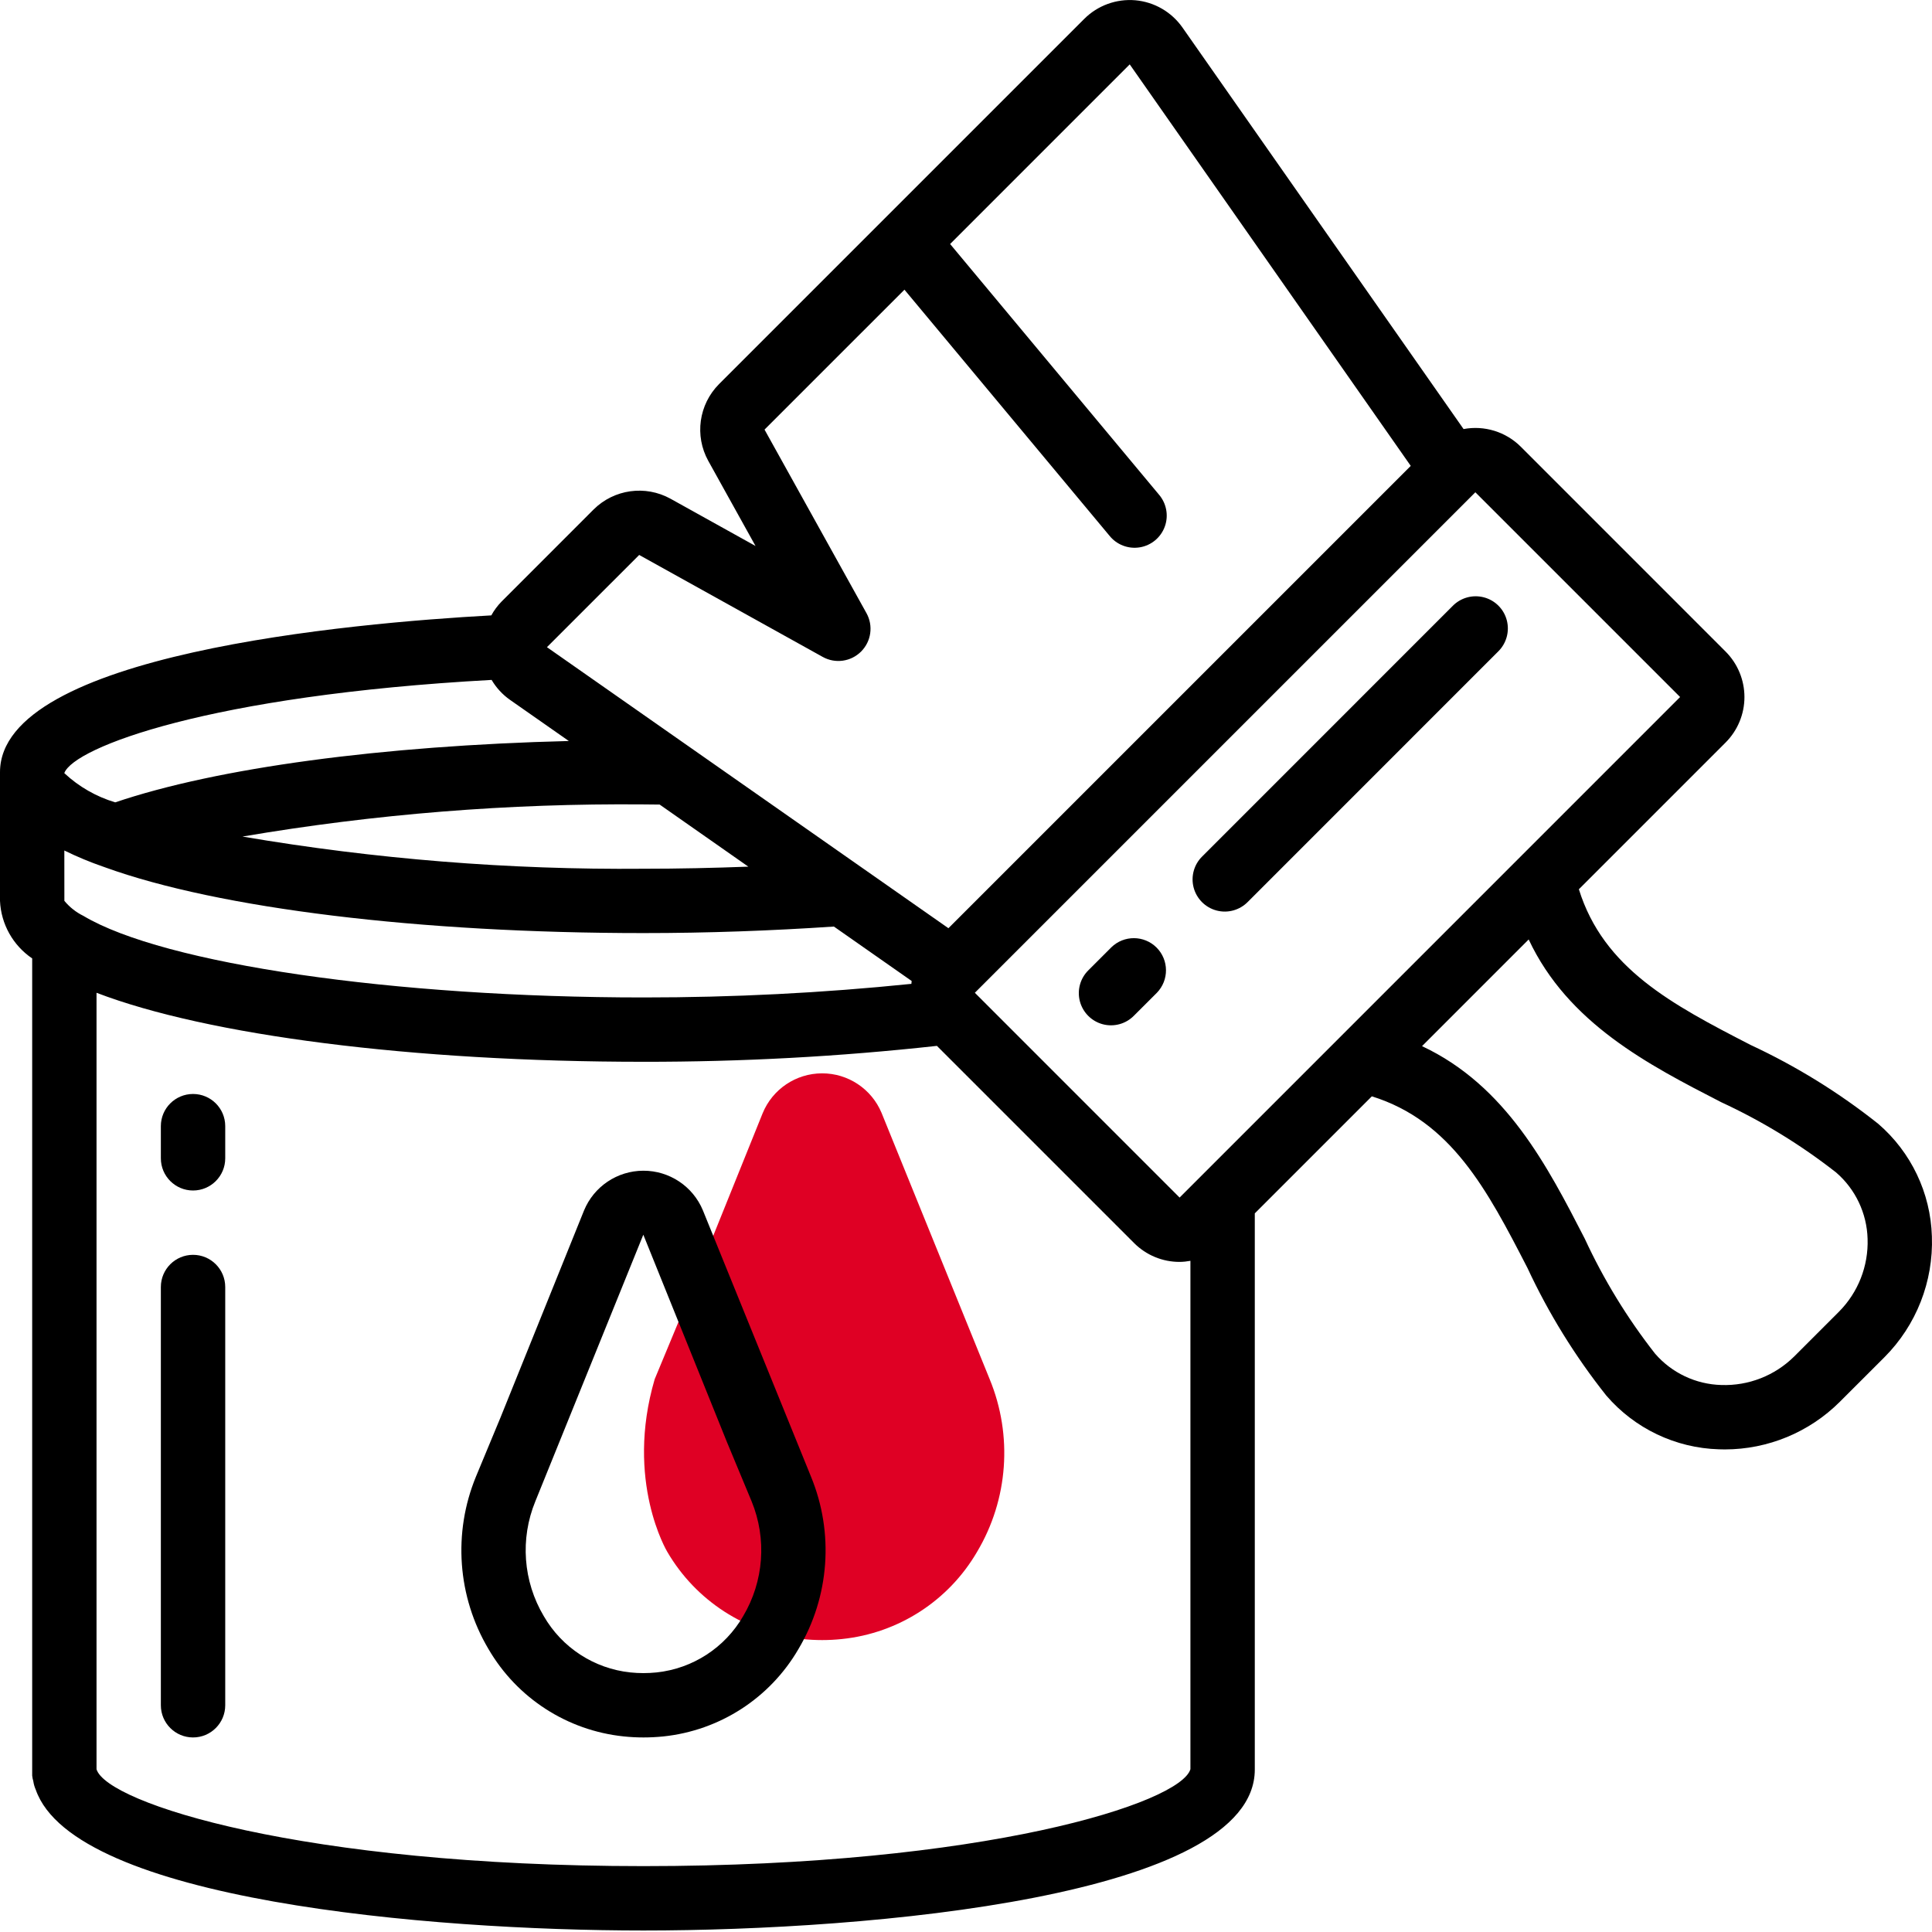
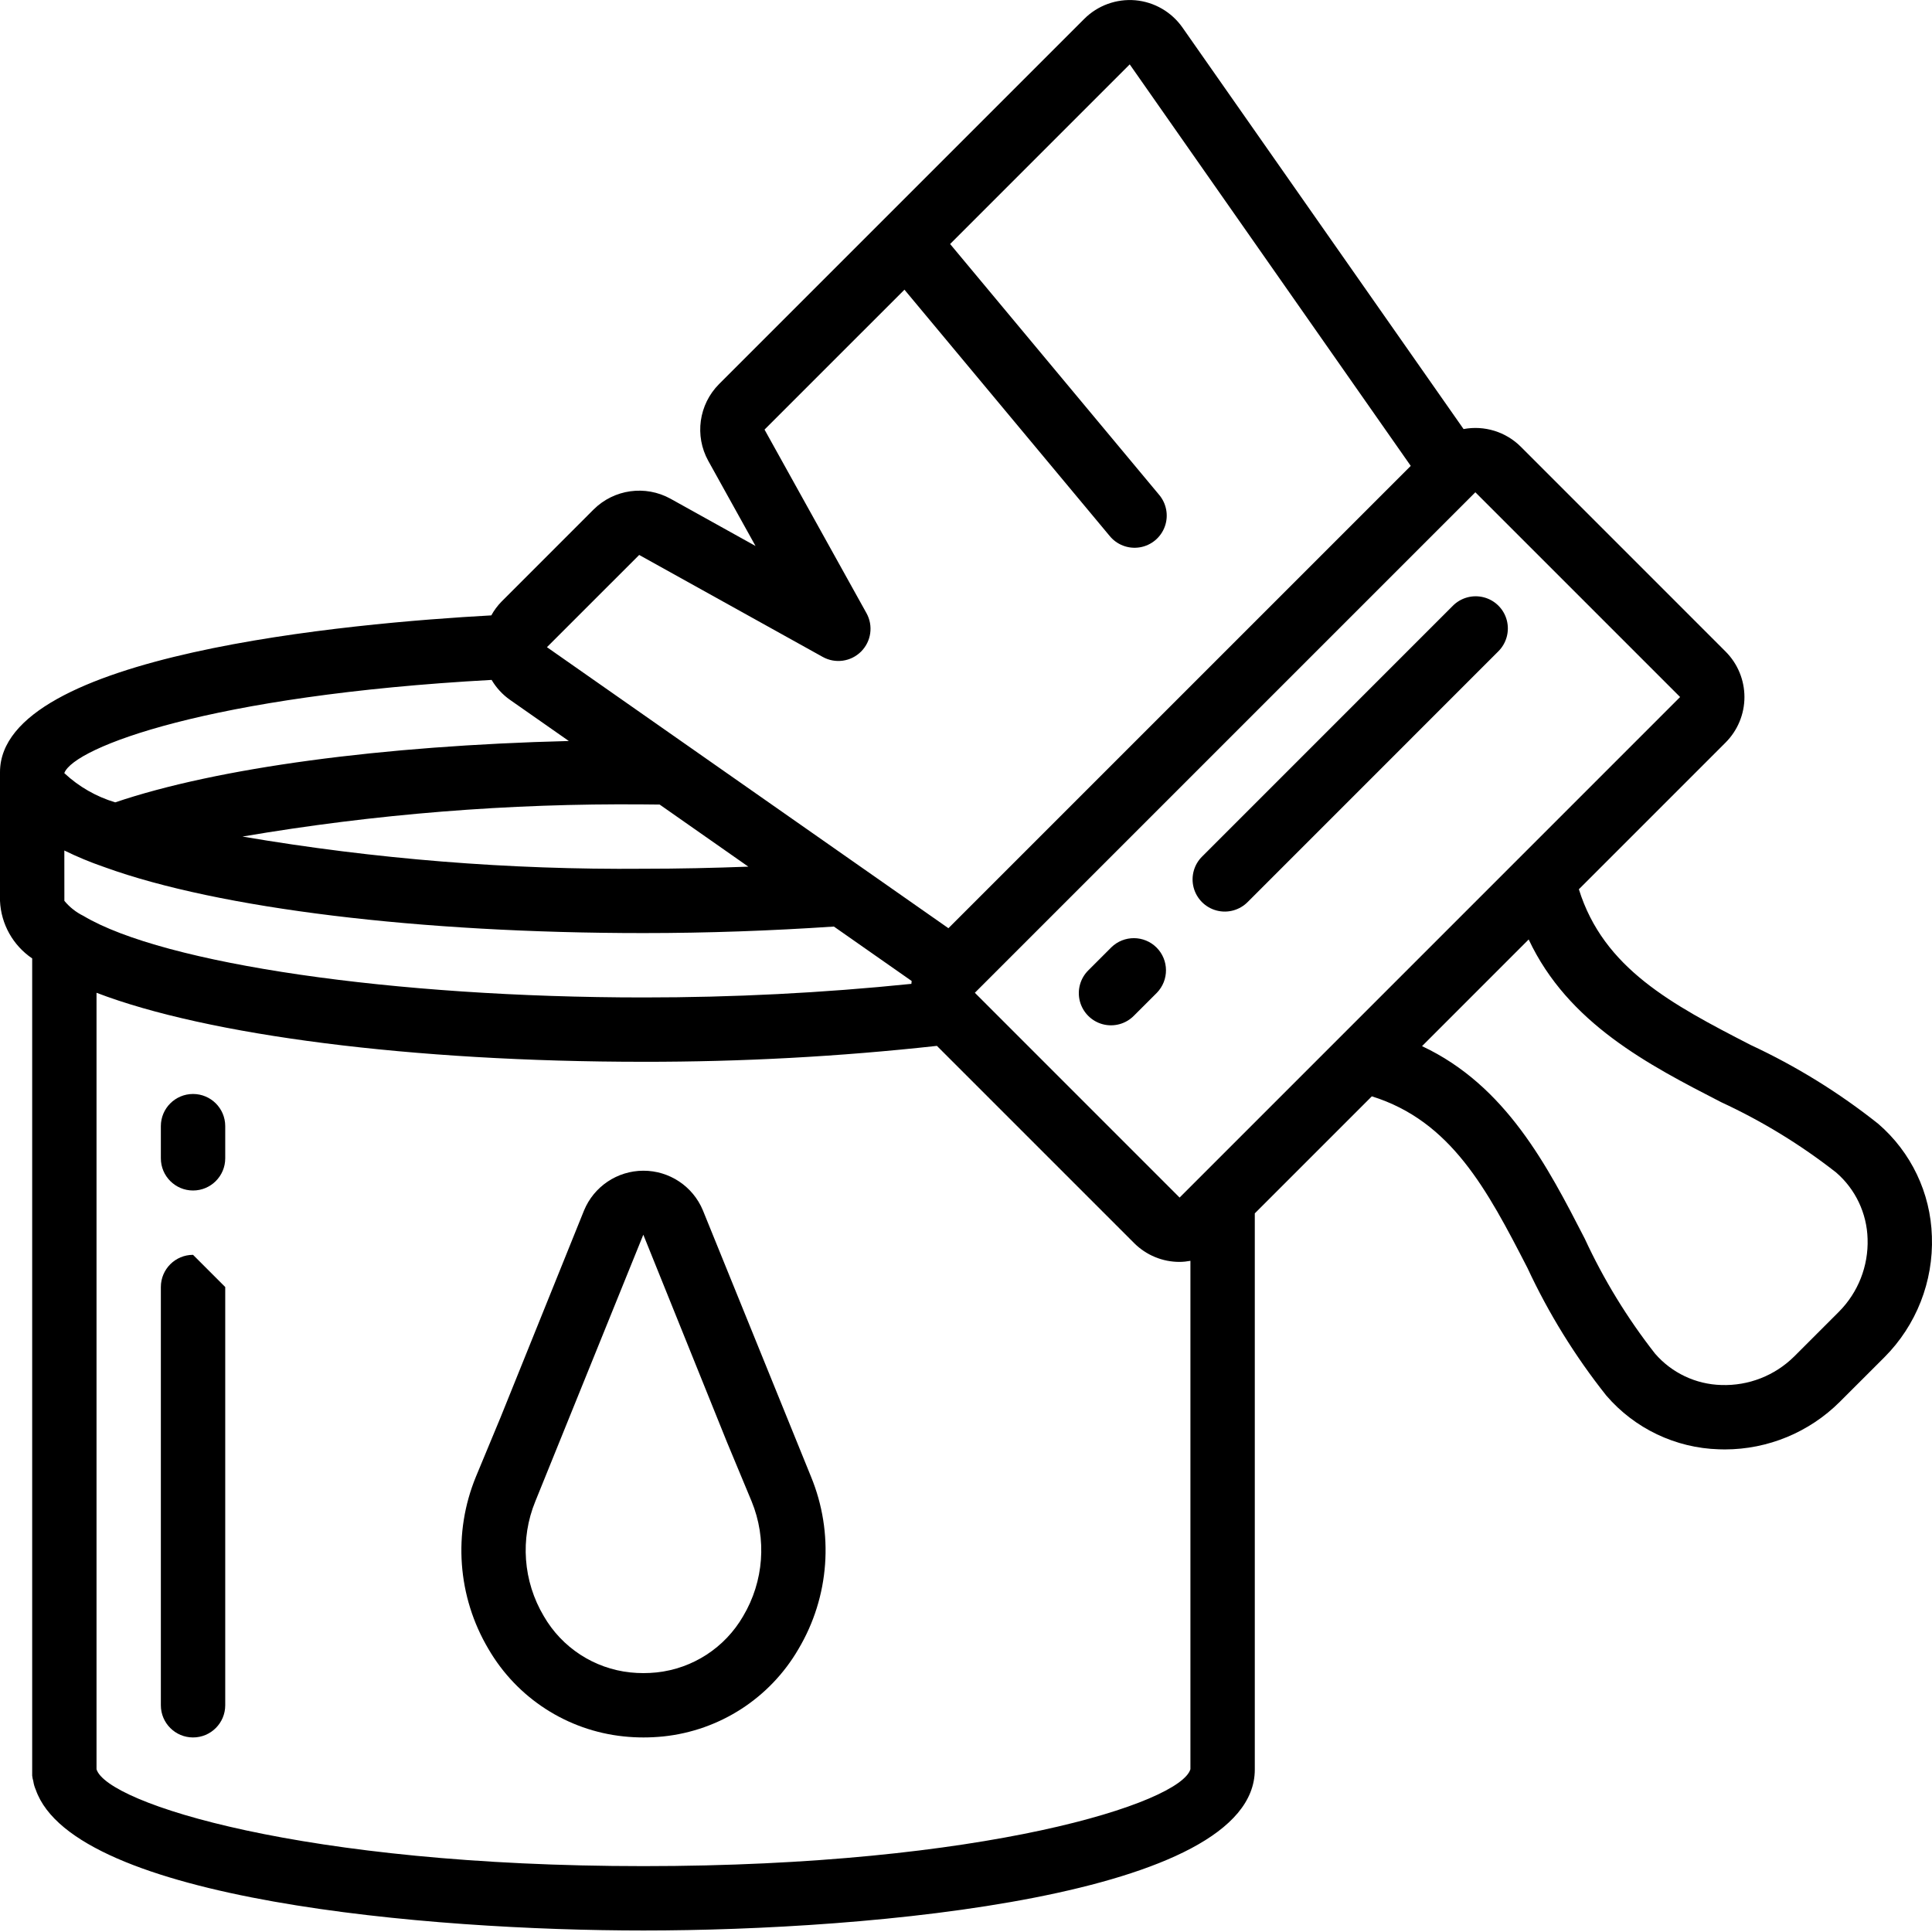
<svg xmlns="http://www.w3.org/2000/svg" width="50" height="50" viewBox="0 0 50 50" fill="none">
  <g clip-path="url(#clip0_268_2946)">
-     <path d="M22.815 28.802C22.555 28.18 21.947 27.776 21.273 27.778C20.599 27.78 19.993 28.187 19.737 28.811L17.578 34.165L16.943 35.694C16.169 38.333 17.268 40.159 17.268 40.159C18.006 41.427 19.305 42.266 20.764 42.418C20.934 42.436 21.106 42.445 21.278 42.445C21.449 42.445 21.62 42.436 21.79 42.418C23.25 42.267 24.55 41.428 25.288 40.159C26.093 38.805 26.213 37.151 25.613 35.694L22.815 28.802Z" fill="#DF0024" />
    <path d="M18.19 31.322C17.931 30.7 17.322 30.296 16.648 30.298C15.974 30.3 15.368 30.708 15.113 31.331L12.953 36.685L12.318 38.214C11.718 39.671 11.838 41.325 12.643 42.679C13.381 43.947 14.68 44.786 16.139 44.938C16.31 44.956 16.481 44.965 16.653 44.965C16.824 44.965 16.995 44.956 17.166 44.939C18.625 44.787 19.925 43.948 20.663 42.679C21.468 41.325 21.589 39.671 20.988 38.214L18.19 31.322ZM19.232 41.827C18.761 42.641 17.93 43.182 16.995 43.282C16.767 43.306 16.538 43.306 16.31 43.282C15.375 43.182 14.544 42.641 14.074 41.827C13.537 40.925 13.456 39.824 13.855 38.853L16.649 31.954L18.815 37.325L19.451 38.853C19.85 39.824 19.769 40.925 19.232 41.827Z" fill="black" />
    <path d="M4.996 28.312C4.536 28.312 4.163 28.684 4.163 29.144V29.977C4.163 30.437 4.536 30.81 4.996 30.81C5.456 30.81 5.829 30.437 5.829 29.977V29.144C5.829 28.684 5.456 28.312 4.996 28.312Z" fill="black" />
-     <path d="M4.996 32.475C4.536 32.475 4.163 32.848 4.163 33.308V44.132C4.163 44.592 4.536 44.965 4.996 44.965C5.456 44.965 5.829 44.592 5.829 44.132V33.308C5.829 32.848 5.456 32.475 4.996 32.475Z" fill="black" />
+     <path d="M4.996 32.475C4.536 32.475 4.163 32.848 4.163 33.308V44.132C4.163 44.592 4.536 44.965 4.996 44.965C5.456 44.965 5.829 44.592 5.829 44.132V33.308Z" fill="black" />
    <path d="M45.305 27.043C43.265 25.993 41.5 25.063 40.861 23.014L44.658 19.217C44.97 18.905 45.146 18.481 45.146 18.04C45.146 17.598 44.97 17.174 44.658 16.862L39.36 11.563C38.971 11.174 38.416 11.003 37.877 11.104L30.602 0.712C30.319 0.309 29.873 0.051 29.383 0.007C28.892 -0.035 28.408 0.141 28.06 0.489L18.608 9.941C18.084 10.468 17.971 11.277 18.33 11.927L19.553 14.13L17.351 12.906C16.7 12.548 15.892 12.661 15.364 13.184L12.978 15.571C12.875 15.677 12.786 15.796 12.715 15.926C9.092 16.125 0 16.928 0 19.985V23.316C0.027 23.916 0.336 24.467 0.833 24.804V45.954C0.838 46.001 0.847 46.047 0.861 46.093L0.863 46.104C0.874 46.179 0.896 46.251 0.926 46.319C1.925 49.177 11.102 49.961 16.653 49.961C22.529 49.961 32.474 49.084 32.474 45.797V31.402L35.503 28.373C37.551 29.012 38.482 30.776 39.531 32.816C40.079 33.993 40.764 35.101 41.571 36.117C42.304 36.97 43.362 37.475 44.486 37.508C44.537 37.51 44.588 37.511 44.639 37.511C45.755 37.51 46.824 37.067 47.614 36.279L48.769 35.125C49.594 34.298 50.039 33.165 49.997 31.997C49.964 30.874 49.459 29.816 48.607 29.083C47.59 28.275 46.482 27.591 45.305 27.043ZM43.481 18.039L30.528 30.993L25.229 25.693L38.182 12.74L43.481 18.039ZM2.157 23.702C1.967 23.609 1.8 23.476 1.666 23.314L1.665 22.011C1.994 22.172 2.332 22.313 2.678 22.432L2.715 22.445L2.717 22.446C5.66 23.512 10.864 24.148 16.653 24.148C18.308 24.148 19.962 24.088 21.581 23.979L23.594 25.388C23.589 25.412 23.59 25.437 23.587 25.462C21.283 25.698 18.969 25.815 16.653 25.814C10.198 25.814 4.241 24.947 2.157 23.702ZM17.072 20.822L19.367 22.429C18.466 22.463 17.56 22.483 16.653 22.483C13.176 22.513 9.703 22.234 6.275 21.65C9.703 21.066 13.176 20.788 16.653 20.818C16.795 20.82 16.933 20.821 17.072 20.822ZM16.542 14.362L21.292 17.001C21.617 17.182 22.022 17.125 22.285 16.862C22.548 16.599 22.605 16.193 22.424 15.868L19.786 11.118L23.407 7.497L28.711 13.862C28.899 14.098 29.2 14.214 29.498 14.165C29.796 14.116 30.044 13.909 30.146 13.625C30.248 13.341 30.188 13.024 29.99 12.796L24.589 6.315L29.237 1.666L36.51 12.057L24.545 24.022L14.155 16.749L16.542 14.362ZM12.723 17.596C12.843 17.8 13.006 17.977 13.2 18.113L14.721 19.177C9.883 19.298 5.619 19.871 2.982 20.765C2.491 20.618 2.04 20.36 1.665 20.009V20.005C1.919 19.342 5.409 17.996 12.723 17.596ZM16.653 48.295C7.839 48.295 2.762 46.666 2.498 45.788V25.693C5.369 26.794 10.666 27.479 16.653 27.479C19.19 27.482 21.726 27.345 24.247 27.067L29.35 32.17C29.662 32.483 30.086 32.659 30.528 32.658C30.622 32.657 30.716 32.647 30.808 32.63V45.786C30.553 46.663 25.476 48.295 16.653 48.295ZM47.591 33.948L46.436 35.103C45.936 35.6 45.253 35.868 44.548 35.844C43.887 35.826 43.264 35.531 42.832 35.031C42.112 34.112 41.502 33.114 41.012 32.054C40.048 30.18 38.976 28.095 36.802 27.074L39.562 24.313C40.583 26.487 42.667 27.559 44.543 28.524C45.602 29.014 46.6 29.624 47.519 30.344C48.019 30.776 48.314 31.398 48.333 32.059C48.357 32.764 48.089 33.448 47.591 33.948Z" fill="black" />
    <path d="M28.762 24.516L28.173 25.105C27.957 25.314 27.871 25.623 27.947 25.914C28.024 26.204 28.25 26.431 28.541 26.508C28.832 26.584 29.141 26.498 29.35 26.282L29.939 25.694C30.257 25.367 30.254 24.846 29.932 24.523C29.609 24.201 29.088 24.198 28.762 24.516Z" fill="black" />
    <path d="M37.593 15.684L31.117 22.161C30.901 22.37 30.815 22.68 30.891 22.97C30.968 23.261 31.195 23.488 31.485 23.564C31.776 23.641 32.085 23.554 32.295 23.339L38.771 16.862C38.986 16.652 39.072 16.343 38.996 16.053C38.92 15.762 38.693 15.535 38.402 15.459C38.111 15.383 37.802 15.469 37.593 15.684Z" fill="black" />
  </g>
  <defs>
    <clipPath id="clip0_268_2946">
      <rect width="50" height="50" fill="white" />
    </clipPath>
  </defs>
</svg>